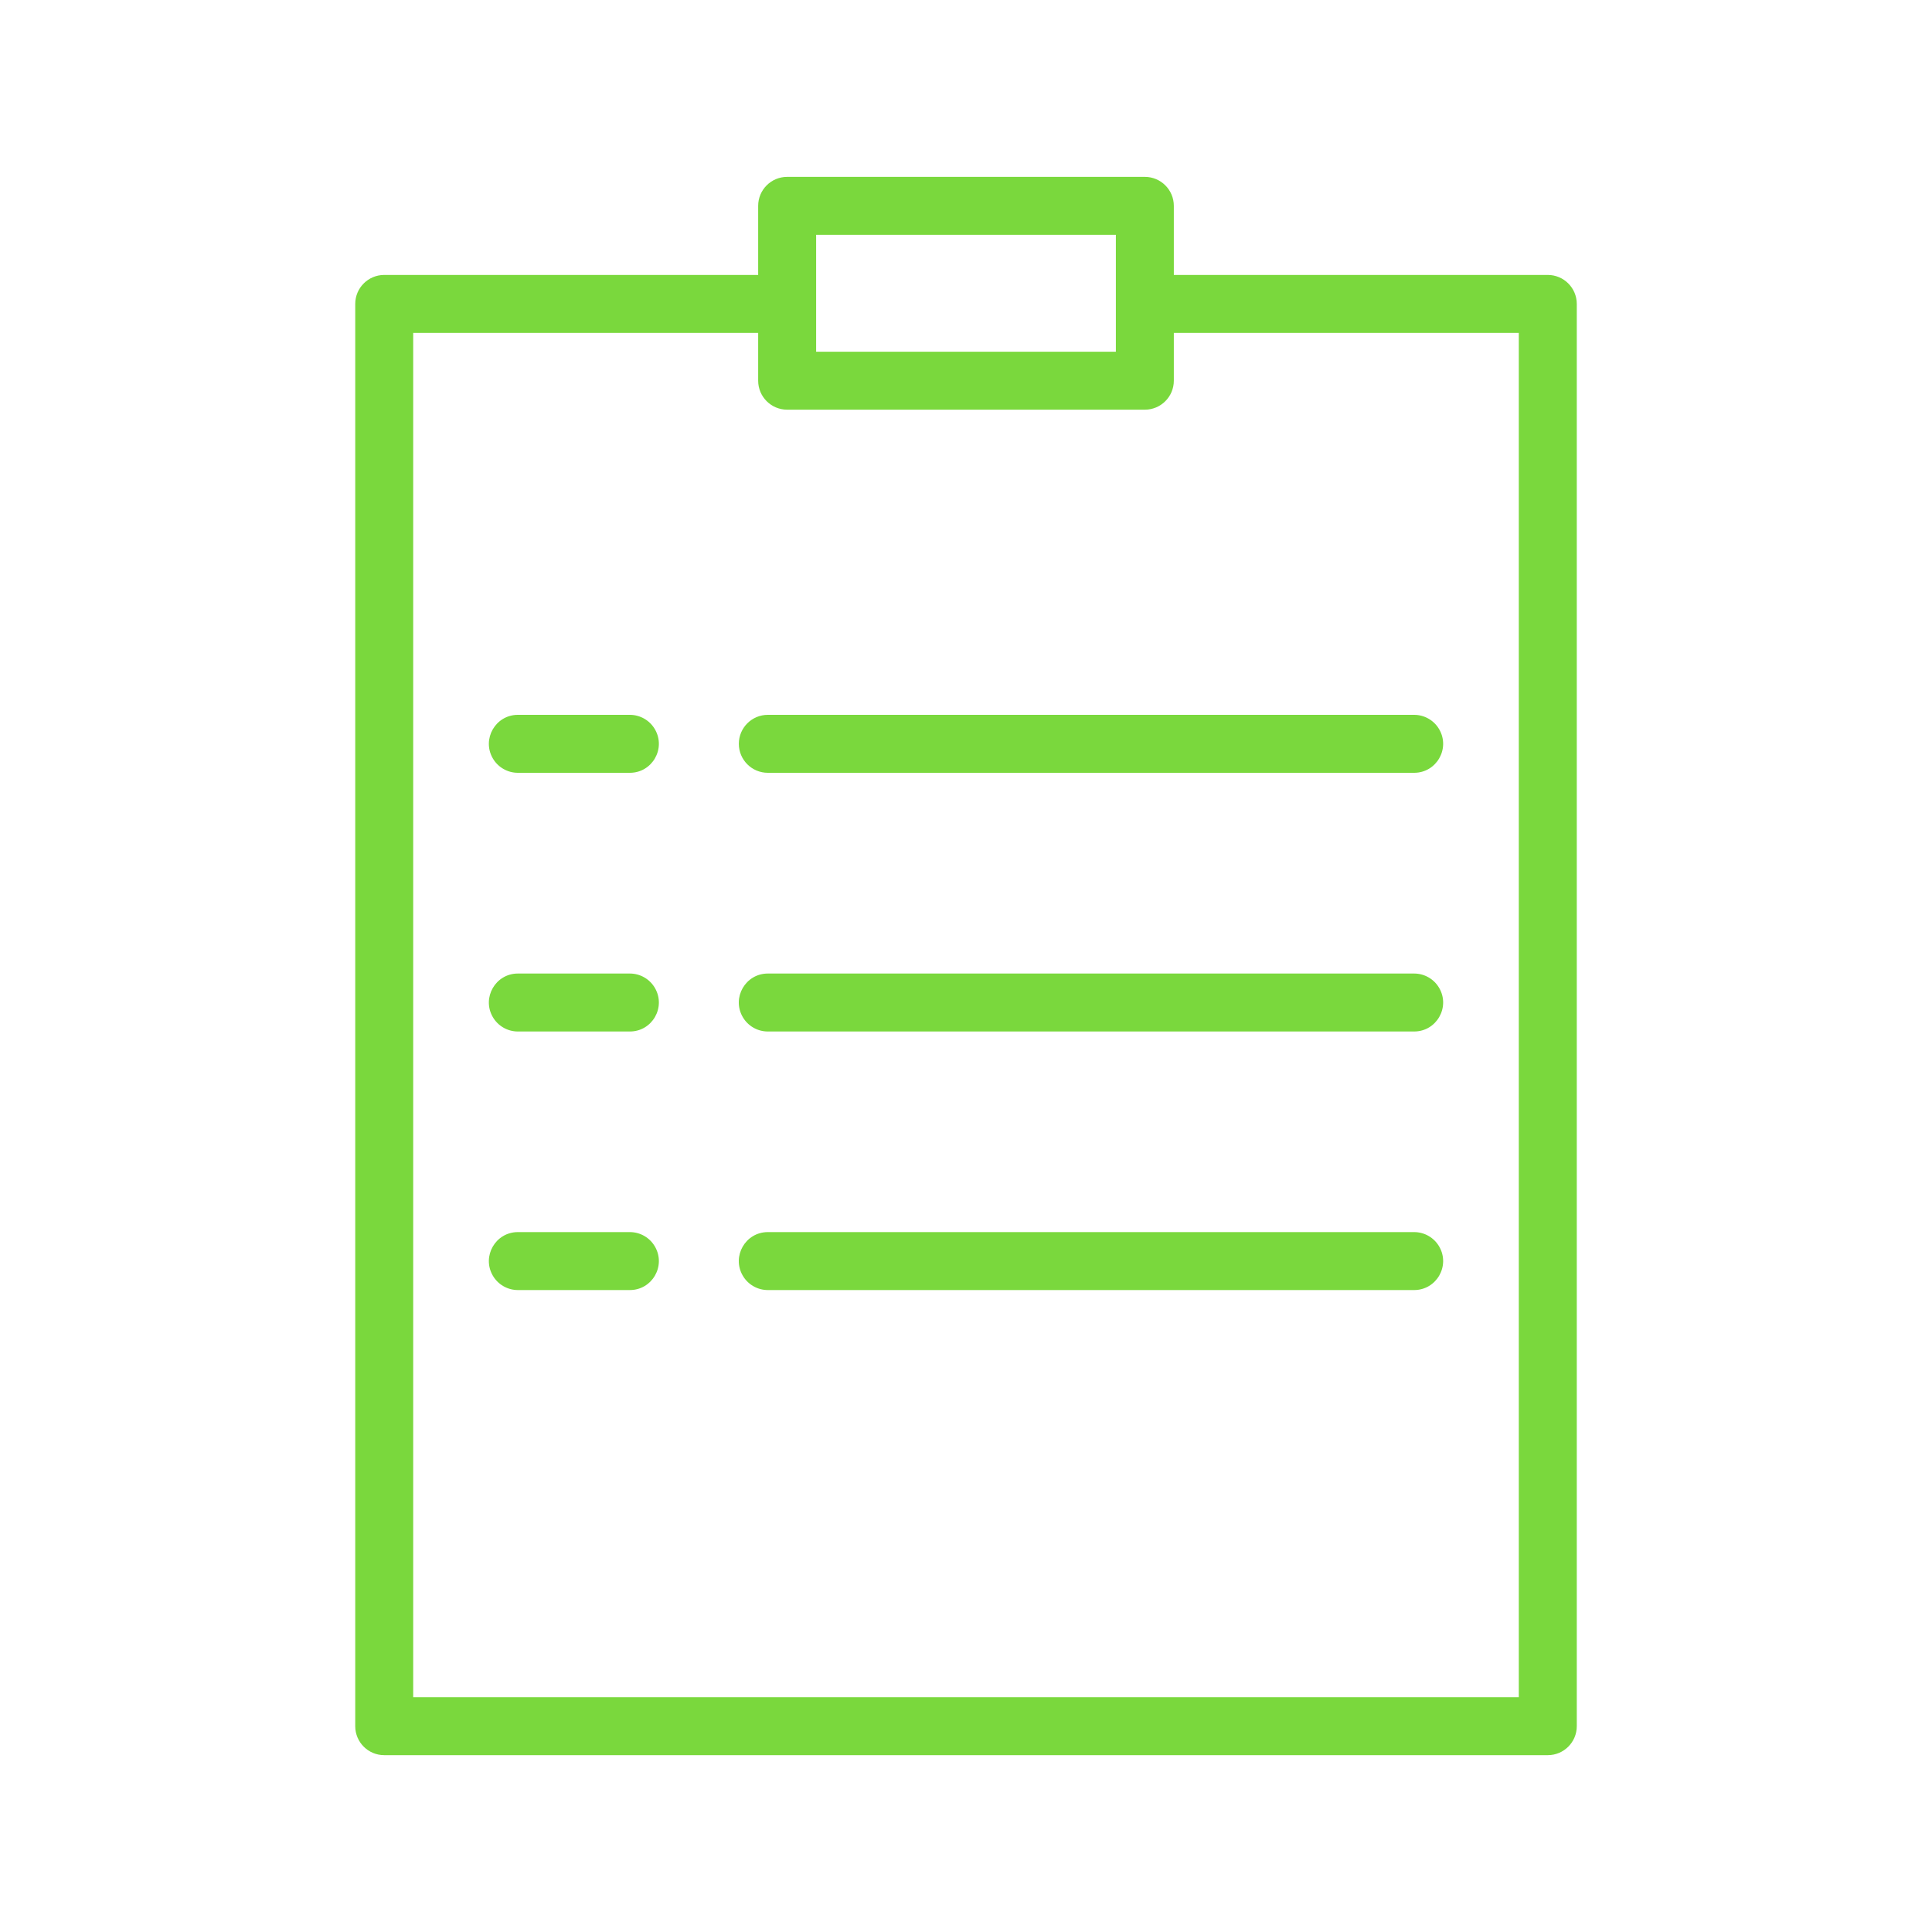
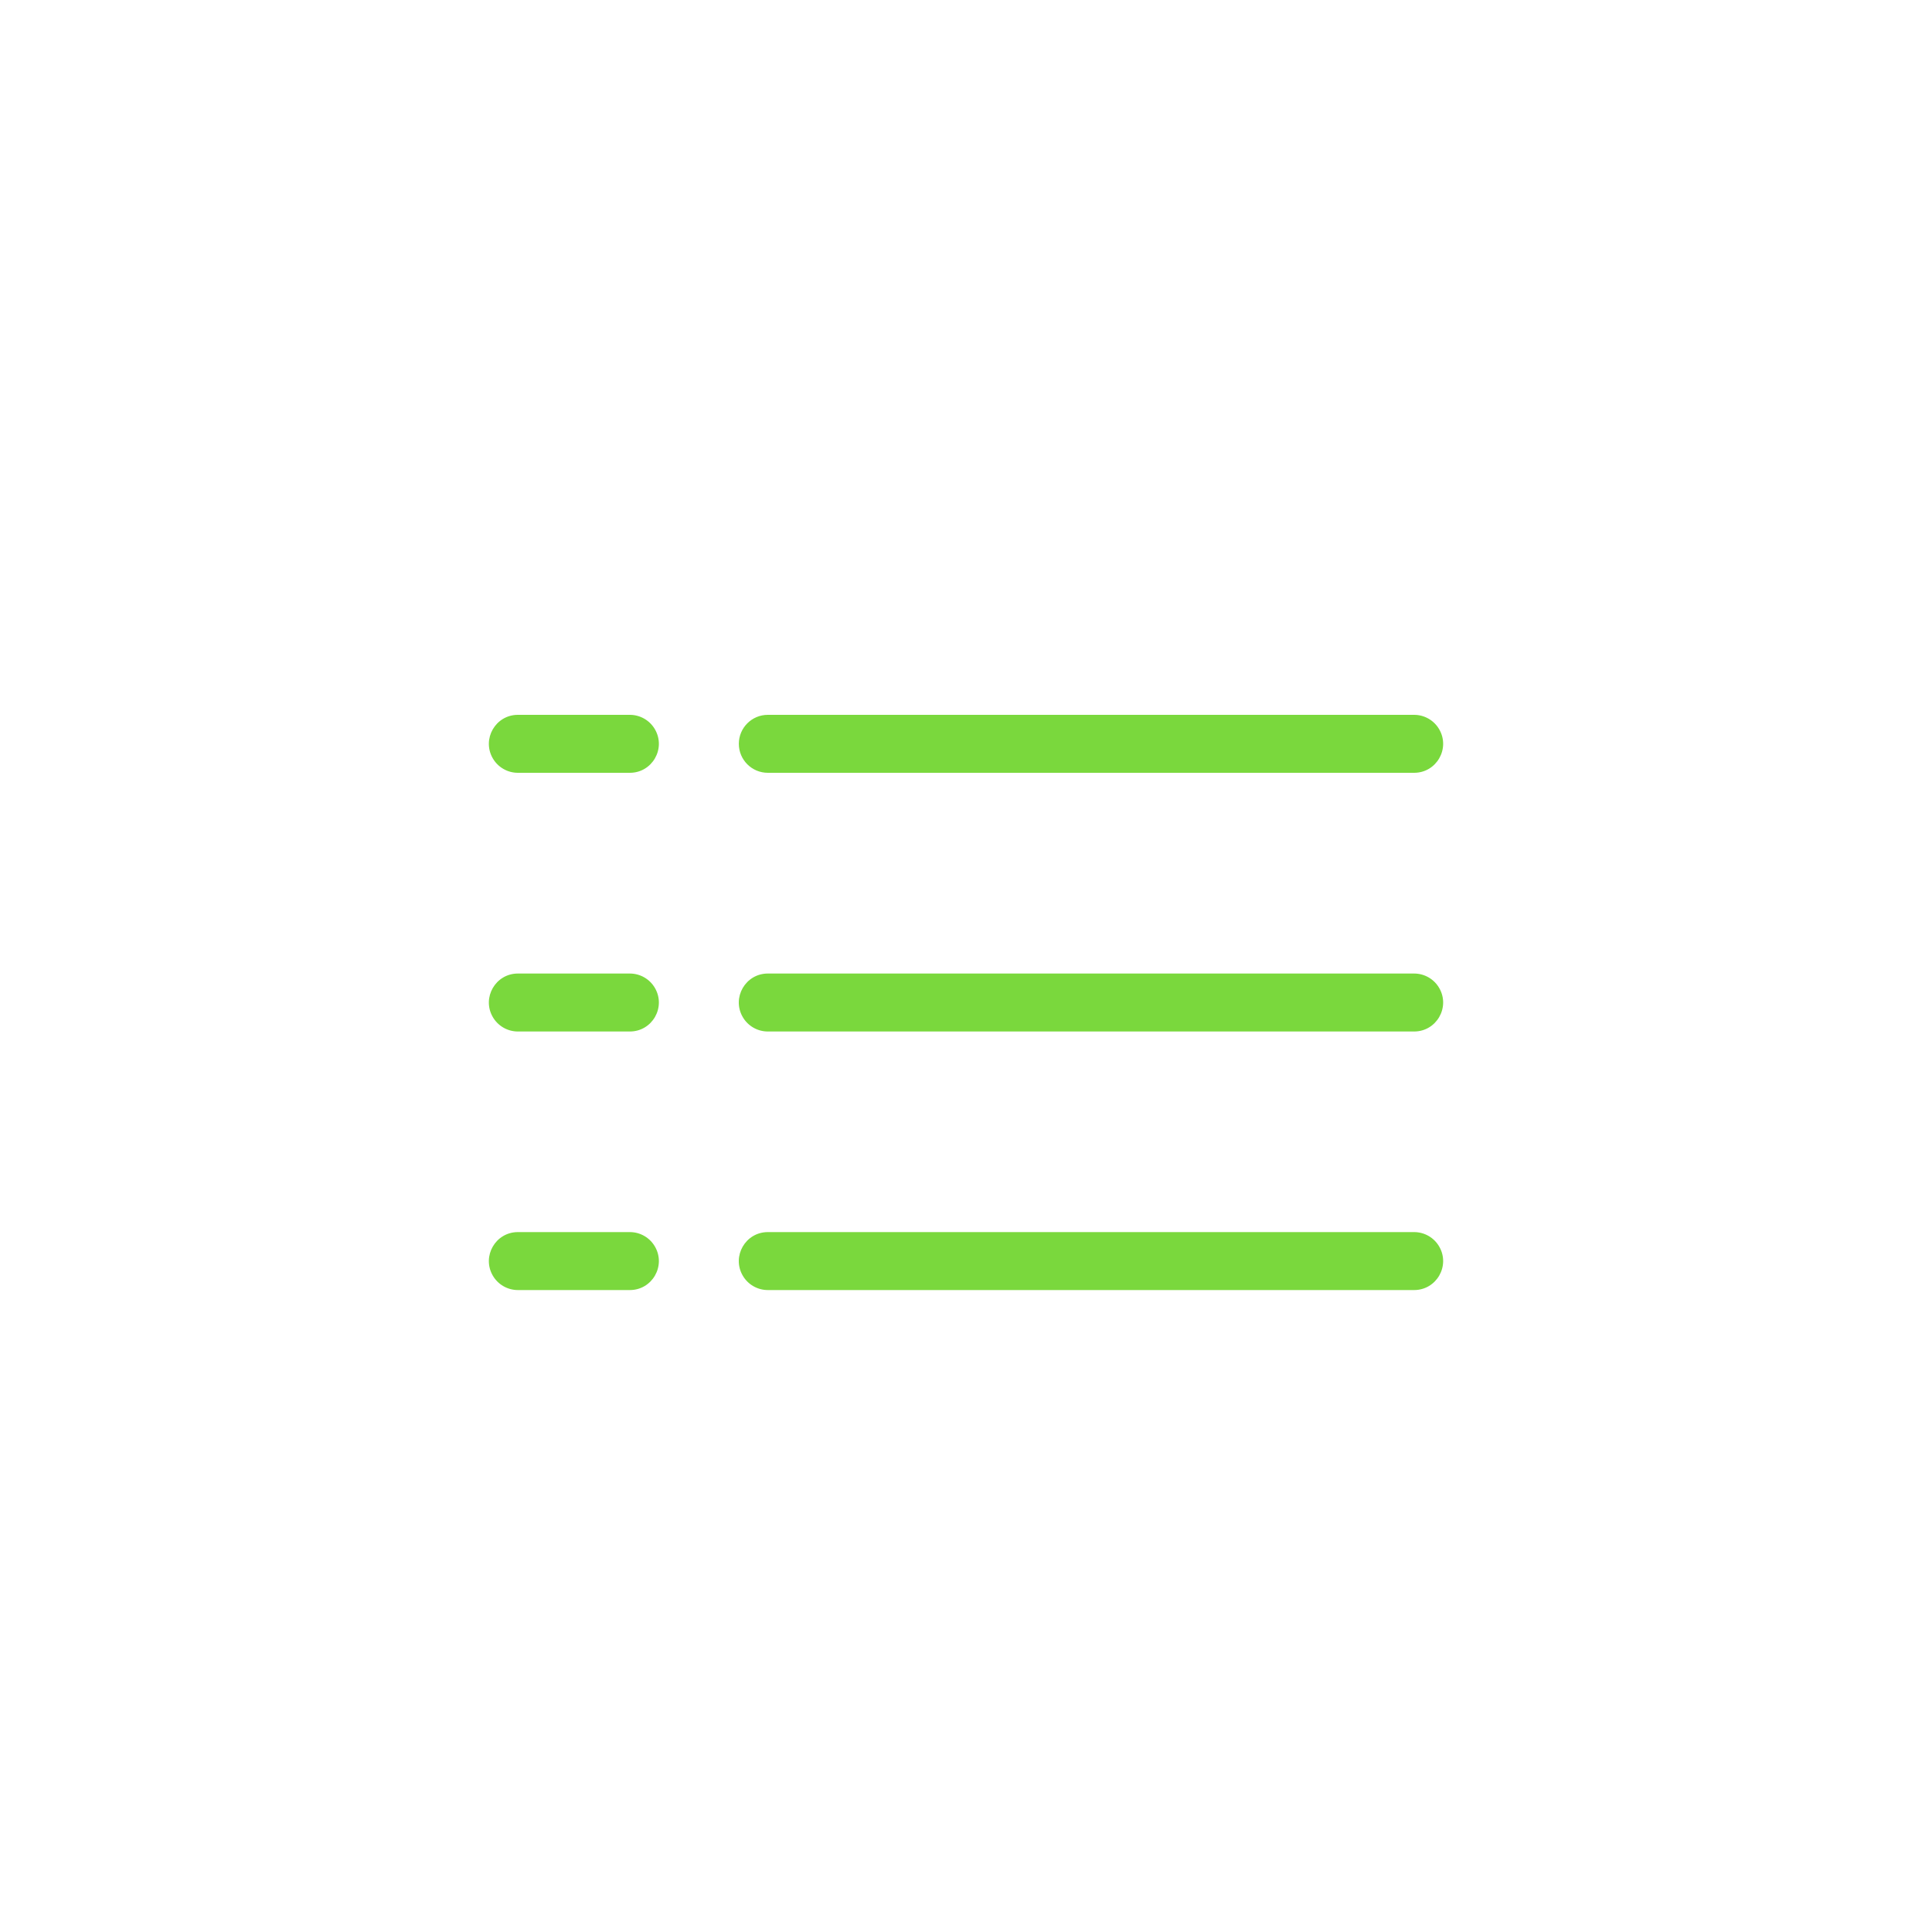
<svg xmlns="http://www.w3.org/2000/svg" viewBox="1950 2450 100 100" width="100" height="100" data-guides="{&quot;vertical&quot;:[],&quot;horizontal&quot;:[]}">
-   <path fill="#7ad83d" stroke="none" fill-opacity="1" stroke-width="1" stroke-opacity="1" color="rgb(51, 51, 51)" fill-rule="evenodd" font-size-adjust="none" id="tSvg5fa7e6279a" title="Path 4" d="M 2030.113 2464.231 C 2023.661 2464.231 2017.209 2464.231 2010.757 2464.231C 2010.757 2463.039 2010.757 2461.847 2010.757 2460.655C 2010.757 2459.827 2010.085 2459.155 2009.257 2459.155C 2003.086 2459.155 1996.914 2459.155 1990.743 2459.155C 1989.914 2459.155 1989.243 2459.827 1989.243 2460.655C 1989.243 2461.847 1989.243 2463.039 1989.243 2464.231C 1982.791 2464.231 1976.339 2464.231 1969.887 2464.231C 1969.058 2464.231 1968.387 2464.903 1968.387 2465.731C 1968.387 2490.27 1968.387 2514.808 1968.387 2539.347C 1968.387 2540.175 1969.058 2540.847 1969.887 2540.847C 1989.963 2540.847 2010.038 2540.847 2030.114 2540.847C 2030.942 2540.847 2031.614 2540.175 2031.614 2539.347C 2031.614 2514.808 2031.614 2490.27 2031.614 2465.731C 2031.613 2464.902 2030.941 2464.231 2030.113 2464.231ZM 1992.243 2462.155 C 1997.414 2462.155 2002.586 2462.155 2007.757 2462.155C 2007.757 2464.172 2007.757 2466.188 2007.757 2468.205C 2002.586 2468.205 1997.414 2468.205 1992.243 2468.205C 1992.243 2466.188 1992.243 2464.172 1992.243 2462.155ZM 2028.613 2537.847 C 2009.538 2537.847 1990.462 2537.847 1971.387 2537.847C 1971.387 2514.308 1971.387 2490.77 1971.387 2467.231C 1977.339 2467.231 1983.291 2467.231 1989.243 2467.231C 1989.243 2468.056 1989.243 2468.88 1989.243 2469.705C 1989.243 2470.533 1989.914 2471.205 1990.743 2471.205C 1996.914 2471.205 2003.086 2471.205 2009.257 2471.205C 2010.085 2471.205 2010.757 2470.533 2010.757 2469.705C 2010.757 2468.88 2010.757 2468.056 2010.757 2467.231C 2016.709 2467.231 2022.661 2467.231 2028.613 2467.231C 2028.613 2490.77 2028.613 2514.308 2028.613 2537.847Z" />
  <path fill="#7ad83d" stroke="none" fill-opacity="1" stroke-width="1" stroke-opacity="1" color="rgb(51, 51, 51)" fill-rule="evenodd" font-size-adjust="none" id="tSvg8c6a45941" title="Path 5" d="M 1982.601 2487 C 1980.669 2487 1978.737 2487 1976.805 2487C 1975.651 2487 1974.929 2488.25 1975.506 2489.25C 1975.774 2489.714 1976.269 2490 1976.805 2490C 1978.737 2490 1980.669 2490 1982.601 2490C 1983.756 2490 1984.478 2488.75 1983.9 2487.75C 1983.632 2487.286 1983.137 2487 1982.601 2487ZM 1988.242 2488.5 C 1988.242 2489.328 1988.914 2490 1989.742 2490C 2000.893 2490 2012.044 2490 2023.195 2490C 2024.35 2490 2025.072 2488.75 2024.494 2487.75C 2024.226 2487.286 2023.731 2487 2023.195 2487C 2012.044 2487 2000.893 2487 1989.742 2487C 1988.914 2487 1988.242 2487.672 1988.242 2488.5ZM 1982.601 2500.39 C 1980.669 2500.39 1978.737 2500.39 1976.805 2500.39C 1975.651 2500.39 1974.929 2501.64 1975.506 2502.64C 1975.774 2503.104 1976.269 2503.39 1976.805 2503.39C 1978.737 2503.39 1980.669 2503.39 1982.601 2503.39C 1983.756 2503.39 1984.478 2502.14 1983.9 2501.14C 1983.632 2500.676 1983.137 2500.39 1982.601 2500.39ZM 2023.195 2500.39 C 2012.044 2500.39 2000.893 2500.39 1989.742 2500.39C 1988.588 2500.39 1987.866 2501.64 1988.443 2502.64C 1988.711 2503.104 1989.206 2503.39 1989.742 2503.39C 2000.893 2503.39 2012.044 2503.39 2023.195 2503.39C 2024.35 2503.39 2025.072 2502.14 2024.494 2501.14C 2024.226 2500.676 2023.731 2500.39 2023.195 2500.39ZM 1982.601 2513.773 C 1980.669 2513.773 1978.737 2513.773 1976.805 2513.773C 1975.651 2513.773 1974.929 2515.023 1975.506 2516.023C 1975.774 2516.487 1976.269 2516.773 1976.805 2516.773C 1978.737 2516.773 1980.669 2516.773 1982.601 2516.773C 1983.756 2516.773 1984.478 2515.523 1983.9 2514.523C 1983.632 2514.059 1983.137 2513.773 1982.601 2513.773ZM 2023.195 2513.773 C 2012.044 2513.773 2000.893 2513.773 1989.742 2513.773C 1988.588 2513.773 1987.866 2515.023 1988.443 2516.023C 1988.711 2516.487 1989.206 2516.773 1989.742 2516.773C 2000.893 2516.773 2012.044 2516.773 2023.195 2516.773C 2024.35 2516.773 2025.072 2515.523 2024.494 2514.523C 2024.226 2514.059 2023.731 2513.773 2023.195 2513.773Z" />
  <defs />
</svg>